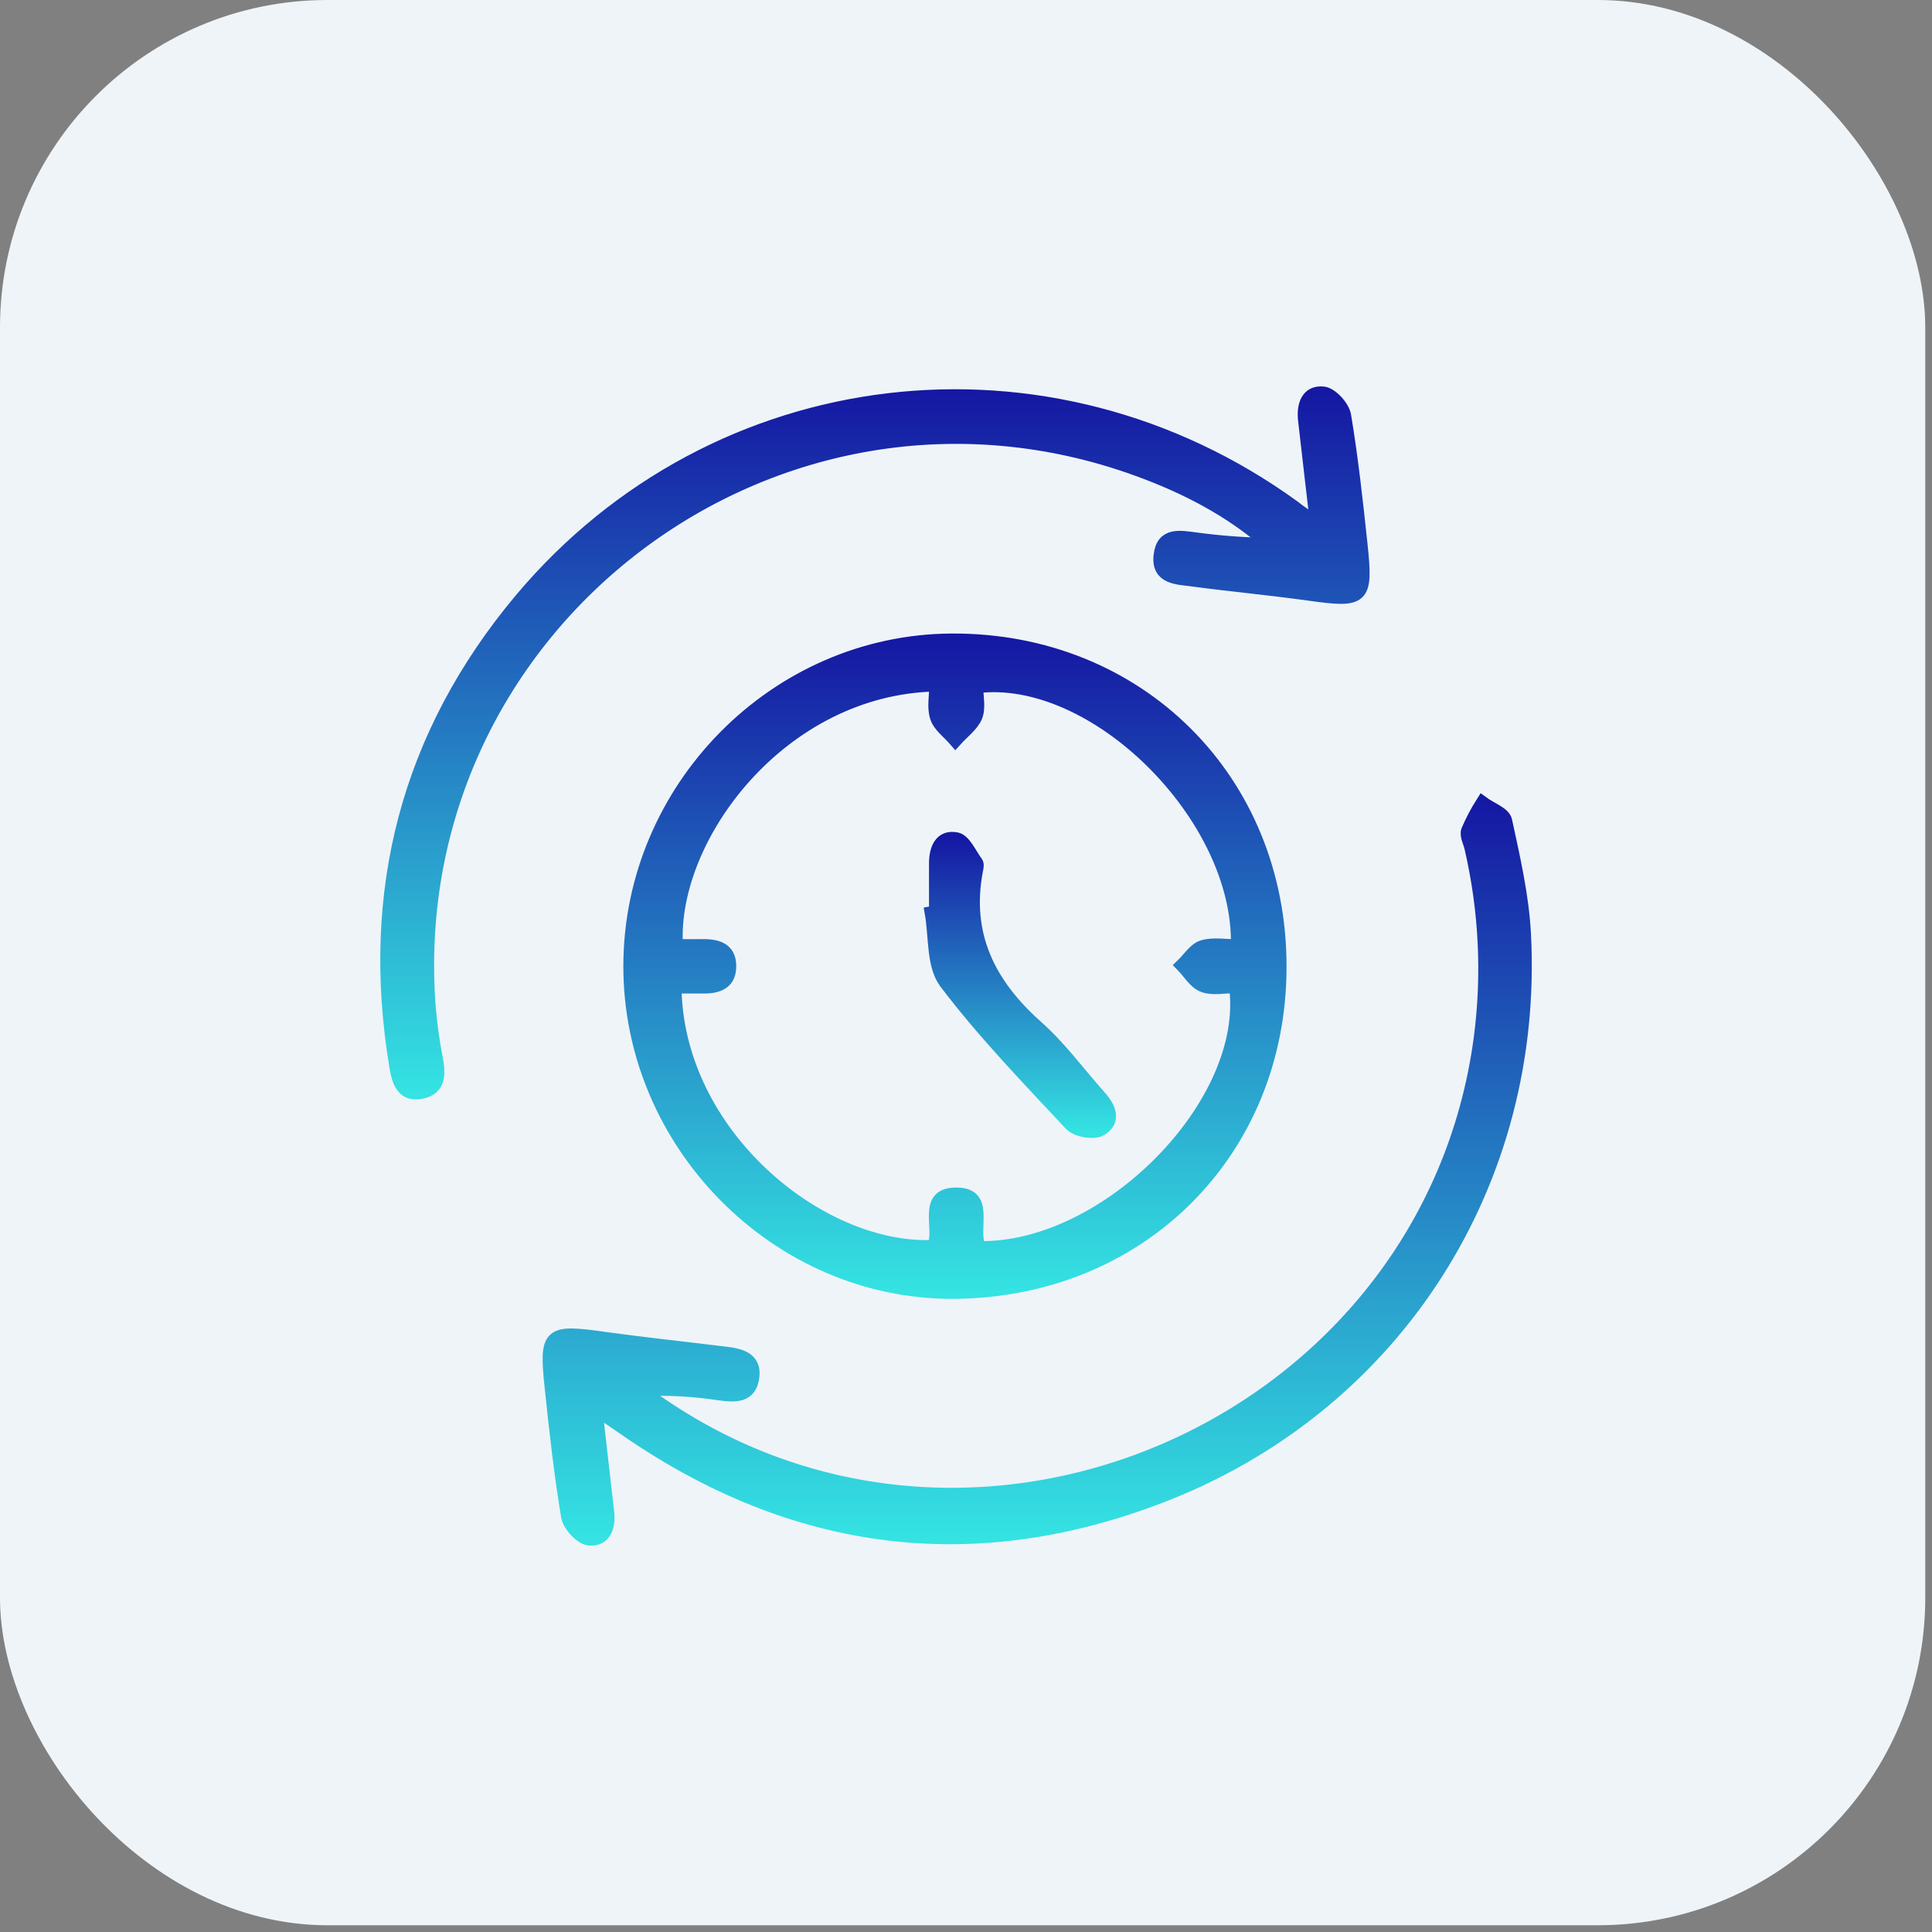
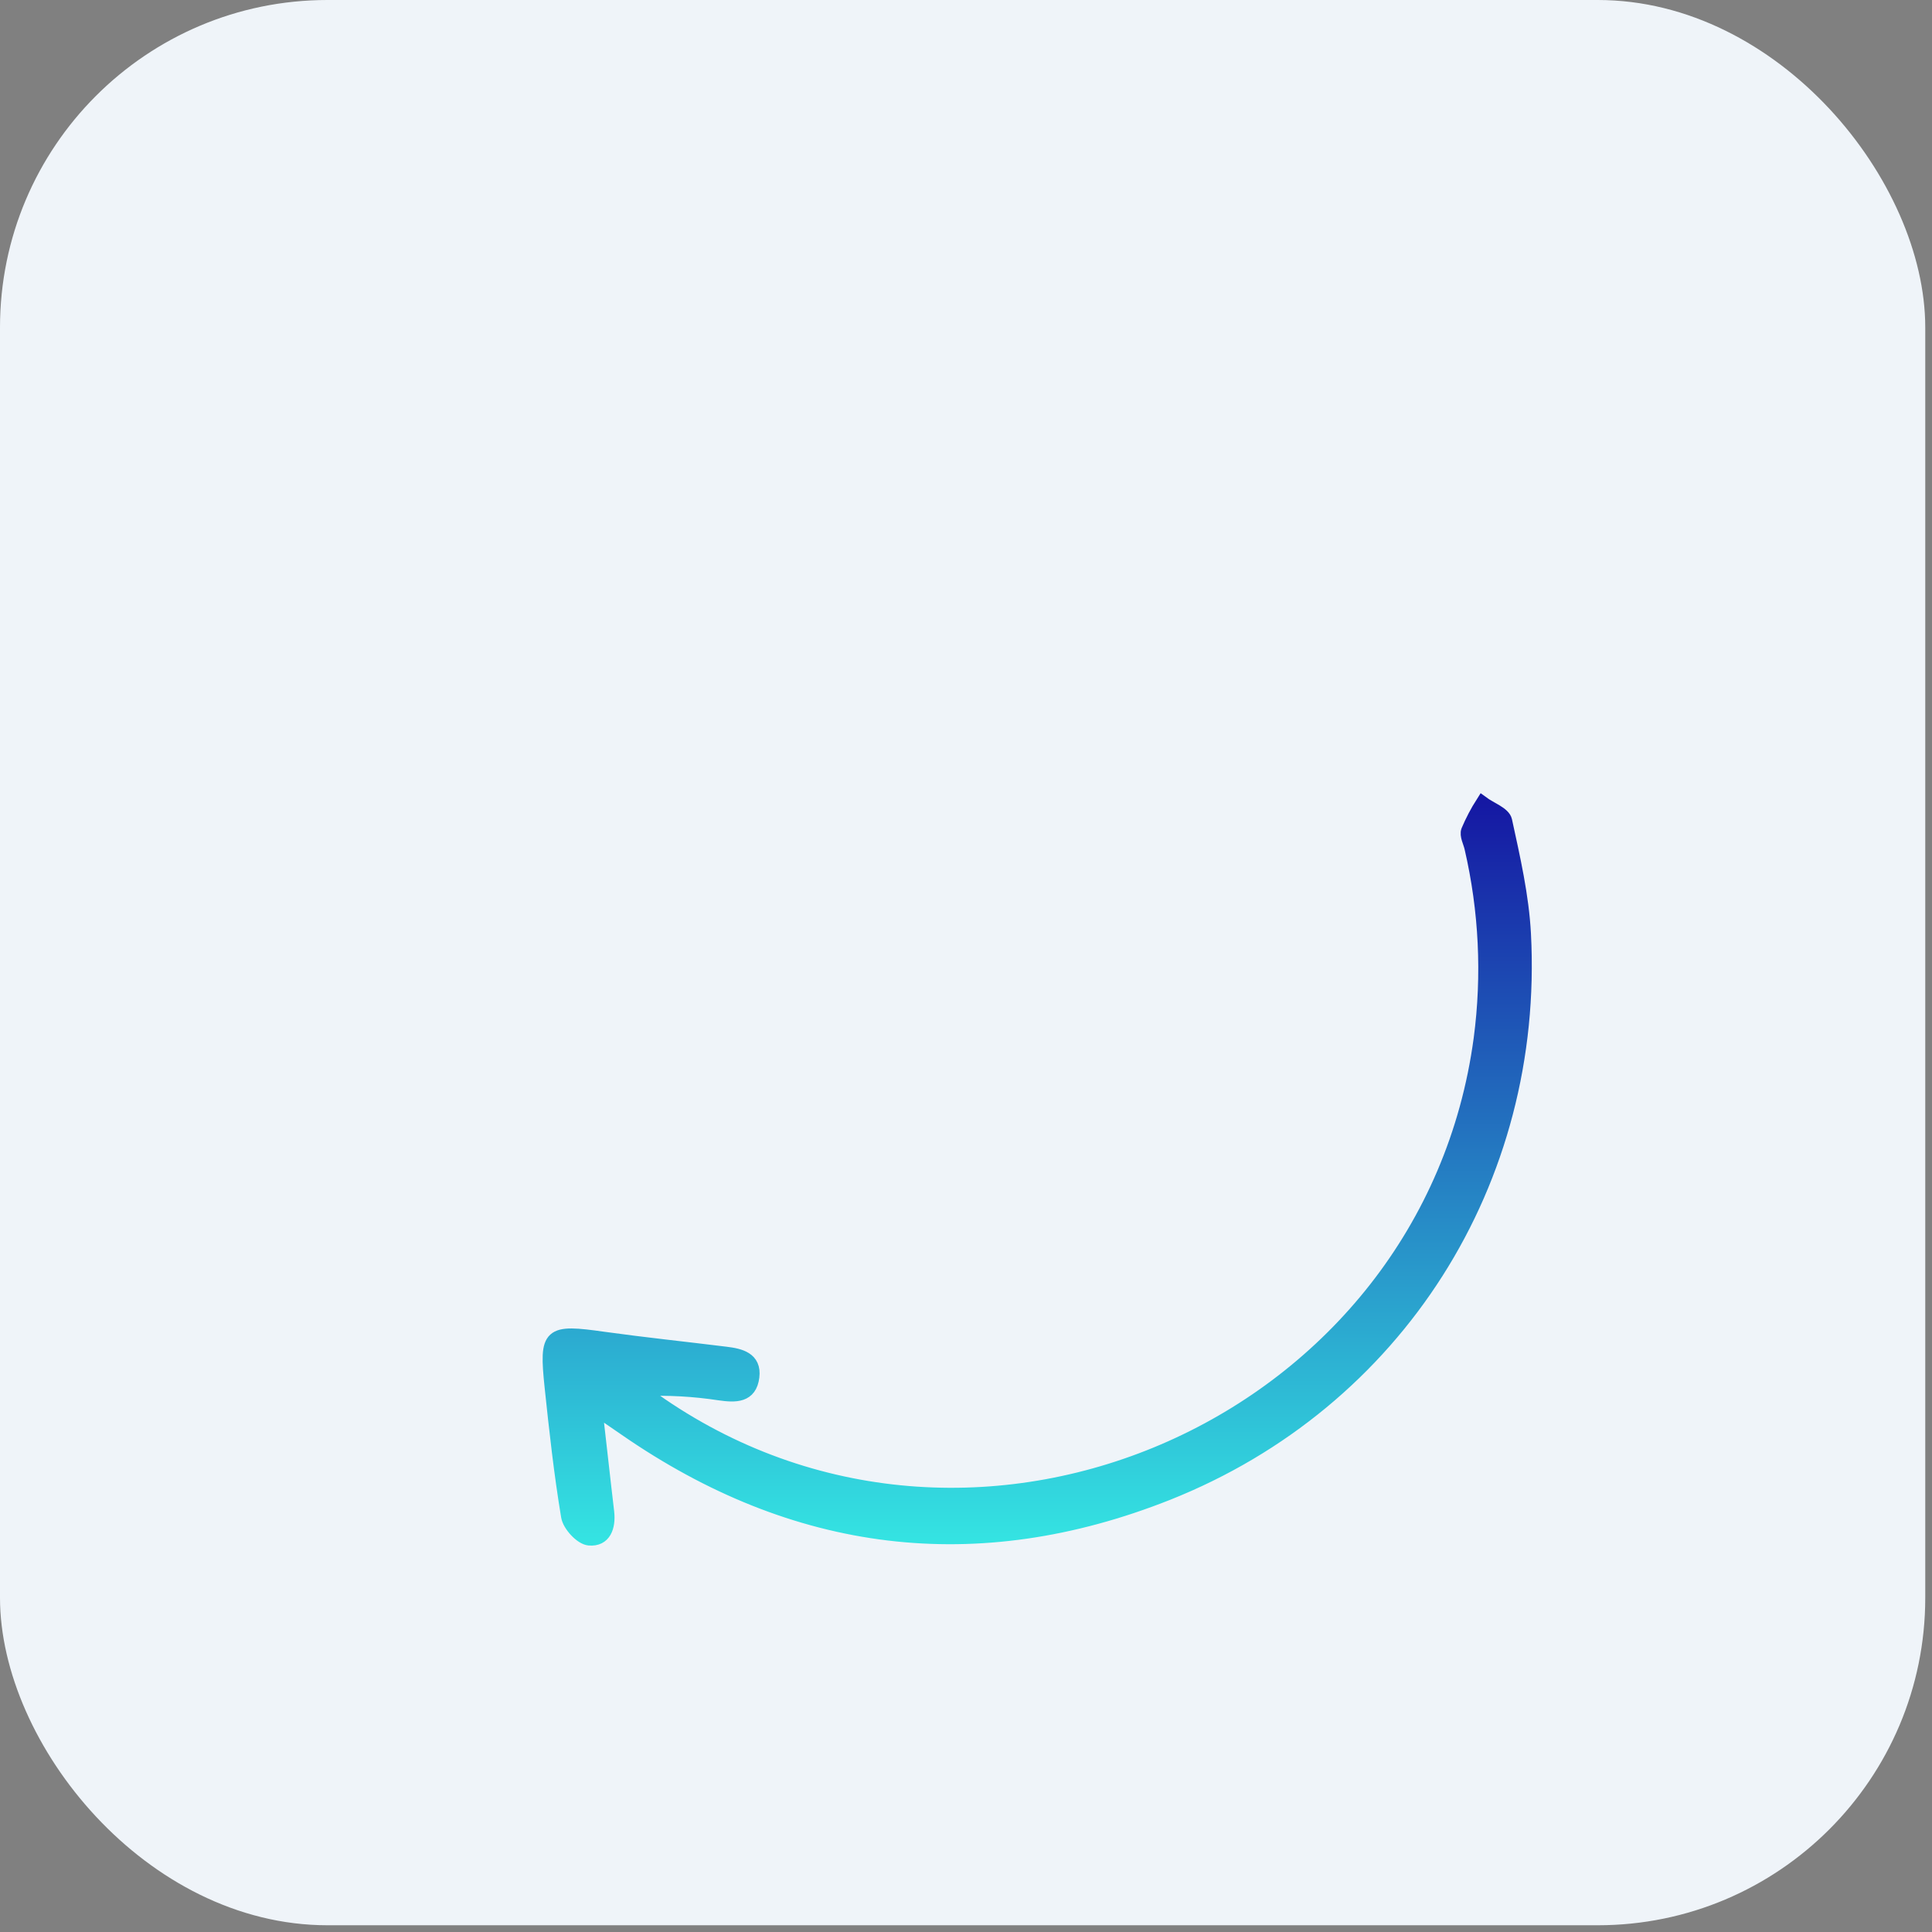
<svg xmlns="http://www.w3.org/2000/svg" width="59" height="59" viewBox="0 0 59 59" fill="none">
  <rect x="0" y="0" width="59" height="59" fill="#808080" stroke="none" />
  <rect width="58.794" height="58.794" rx="10" fill="#EFF4F9" />
-   <path d="M39.089 29.521C39.089 35.179 34.8 39.444 29.102 39.464C23.729 39.484 19.222 34.922 19.236 29.488C19.247 24.073 23.691 19.575 29.06 19.547C34.765 19.515 39.094 23.819 39.089 29.521ZM29.902 38.101C33.792 38.173 38.212 33.702 37.733 30.128C37.405 30.128 37.039 30.213 36.745 30.103C36.486 30.006 36.311 29.692 36.099 29.477C36.306 29.28 36.483 28.984 36.726 28.91C37.055 28.811 37.435 28.885 37.789 28.885C37.889 24.937 33.425 20.517 29.826 20.97C29.826 21.269 29.91 21.614 29.802 21.88C29.694 22.146 29.39 22.369 29.176 22.608C28.977 22.376 28.692 22.174 28.601 21.907C28.501 21.608 28.579 21.25 28.579 20.917C23.846 21.014 20.454 25.576 20.656 28.88C20.883 28.88 21.114 28.88 21.344 28.88C21.822 28.866 22.299 28.923 22.283 29.53C22.274 30.078 21.831 30.157 21.375 30.14C21.121 30.14 20.868 30.14 20.612 30.14C20.663 34.639 25.034 38.224 28.509 38.065C28.772 37.527 28.164 36.449 29.223 36.466C30.203 36.476 29.65 37.492 29.902 38.101Z" fill="url(#paint0_linear_2191_31058)" stroke="url(#paint1_linear_2191_31058)" stroke-width="0.4" />
  <path d="M18.198 43.033C18.298 43.924 18.381 44.658 18.466 45.395C18.494 45.653 18.527 45.911 18.557 46.178C18.607 46.624 18.466 47.042 17.987 46.997C17.741 46.973 17.379 46.58 17.334 46.309C17.116 44.998 16.97 43.675 16.831 42.353C16.659 40.704 16.759 40.631 18.442 40.87C19.681 41.042 20.928 41.172 22.17 41.326C22.602 41.379 23.059 41.483 22.99 42.045C22.917 42.651 22.458 42.634 21.975 42.566C21.191 42.446 20.396 42.402 19.603 42.436C19.795 42.593 19.982 42.749 20.182 42.884C29.936 49.549 43.63 43.435 45.203 31.721C45.46 29.778 45.365 27.804 44.922 25.894C44.882 25.715 44.765 25.512 44.821 25.364C44.947 25.068 45.096 24.782 45.269 24.511C45.515 24.693 45.927 24.835 45.977 25.059C46.226 26.202 46.492 27.36 46.553 28.522C46.951 36.07 42.673 42.826 35.658 45.617C29.814 47.935 24.265 47.228 19.097 43.651L18.198 43.033Z" fill="url(#paint2_linear_2191_31058)" stroke="url(#paint3_linear_2191_31058)" stroke-width="0.4" />
-   <path d="M40.201 15.96C40.099 15.079 40.013 14.341 39.929 13.602C39.899 13.342 39.867 13.083 39.839 12.819C39.792 12.374 39.927 11.953 40.413 12.004C40.658 12.029 41.017 12.421 41.061 12.69C41.279 14.001 41.424 15.323 41.564 16.646C41.739 18.303 41.636 18.377 39.968 18.143C38.781 17.977 37.586 17.868 36.397 17.708C35.948 17.648 35.351 17.653 35.428 16.967C35.504 16.281 36.031 16.397 36.524 16.46C37.267 16.56 38.016 16.616 38.767 16.627C37.575 15.578 36.2 14.873 34.739 14.342C23.724 10.343 12.24 19.041 13.103 30.714C13.147 31.26 13.221 31.802 13.326 32.34C13.412 32.792 13.421 33.232 12.895 33.351C12.297 33.486 12.165 33.029 12.087 32.554C11.204 27.23 12.446 22.433 15.91 18.303C21.85 11.234 32.04 10.055 39.518 15.484C39.692 15.628 39.885 15.749 40.201 15.96Z" fill="url(#paint4_linear_2191_31058)" stroke="url(#paint5_linear_2191_31058)" stroke-width="0.4" />
-   <path d="M28.57 27.856C28.57 27.363 28.57 26.868 28.57 26.373C28.57 25.928 28.727 25.523 29.212 25.618C29.455 25.667 29.629 26.088 29.82 26.343C29.857 26.393 29.838 26.5 29.82 26.572C29.442 28.552 30.205 30.063 31.665 31.36C32.379 31.994 32.953 32.786 33.595 33.504C33.895 33.839 34.042 34.244 33.613 34.493C33.4 34.617 32.875 34.526 32.698 34.337C31.383 32.927 30.036 31.537 28.88 30.01C28.484 29.488 28.567 28.6 28.44 27.878L28.57 27.856Z" fill="url(#paint6_linear_2191_31058)" stroke="url(#paint7_linear_2191_31058)" stroke-width="0.4" />
  <defs>
    <linearGradient id="paint0_linear_2191_31058" x1="29.162" y1="19.546" x2="29.162" y2="39.464" gradientUnits="userSpaceOnUse">
      <stop stop-color="#1518A3" />
      <stop offset="1" stop-color="#34E3E2" />
    </linearGradient>
    <linearGradient id="paint1_linear_2191_31058" x1="29.162" y1="19.546" x2="29.162" y2="39.464" gradientUnits="userSpaceOnUse">
      <stop stop-color="#1518A3" />
      <stop offset="1" stop-color="#34E3E2" />
    </linearGradient>
    <linearGradient id="paint2_linear_2191_31058" x1="31.675" y1="24.511" x2="31.675" y2="47" gradientUnits="userSpaceOnUse">
      <stop stop-color="#1518A3" />
      <stop offset="1" stop-color="#34E3E2" />
    </linearGradient>
    <linearGradient id="paint3_linear_2191_31058" x1="31.675" y1="24.511" x2="31.675" y2="47" gradientUnits="userSpaceOnUse">
      <stop stop-color="#1518A3" />
      <stop offset="1" stop-color="#34E3E2" />
    </linearGradient>
    <linearGradient id="paint4_linear_2191_31058" x1="26.719" y1="12" x2="26.719" y2="33.375" gradientUnits="userSpaceOnUse">
      <stop stop-color="#1518A3" />
      <stop offset="1" stop-color="#34E3E2" />
    </linearGradient>
    <linearGradient id="paint5_linear_2191_31058" x1="26.719" y1="12" x2="26.719" y2="33.375" gradientUnits="userSpaceOnUse">
      <stop stop-color="#1518A3" />
      <stop offset="1" stop-color="#34E3E2" />
    </linearGradient>
    <linearGradient id="paint6_linear_2191_31058" x1="31.16" y1="25.604" x2="31.16" y2="34.55" gradientUnits="userSpaceOnUse">
      <stop stop-color="#1518A3" />
      <stop offset="1" stop-color="#34E3E2" />
    </linearGradient>
    <linearGradient id="paint7_linear_2191_31058" x1="31.16" y1="25.604" x2="31.16" y2="34.55" gradientUnits="userSpaceOnUse">
      <stop stop-color="#1518A3" />
      <stop offset="1" stop-color="#34E3E2" />
    </linearGradient>
  </defs>
</svg>